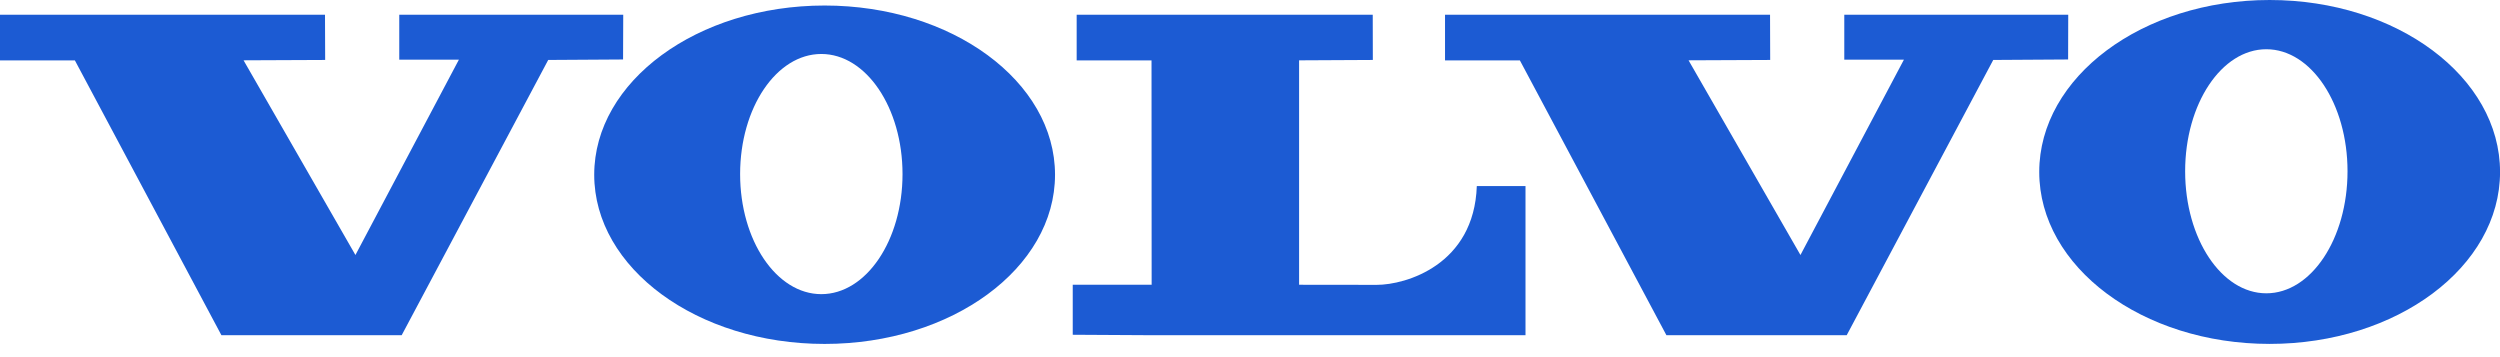
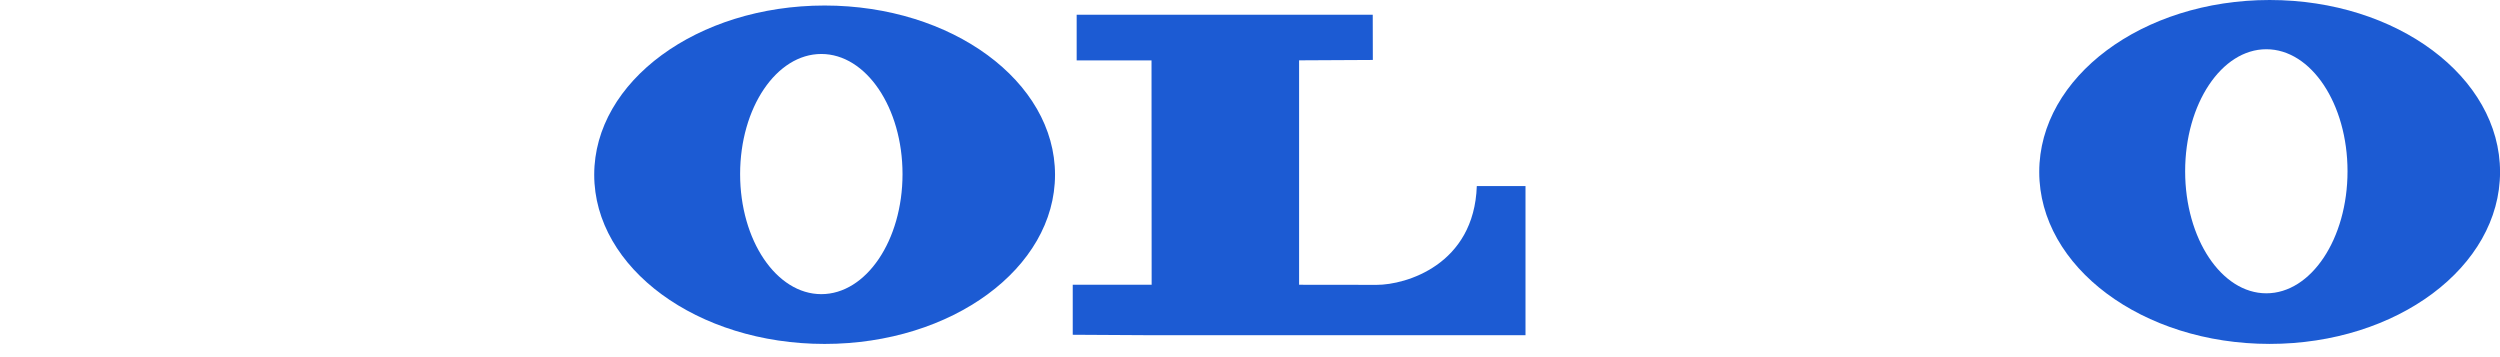
<svg xmlns="http://www.w3.org/2000/svg" width="105" height="15" viewBox="0 0 105 15" fill="none">
-   <path fill-rule="evenodd" clip-rule="evenodd" d="M0 0.62V2.537H3.145L9.299 14.078H16.871L23.025 2.518L26.169 2.498L26.176 0.62H16.769V2.505H19.274L14.928 10.71L10.229 2.533L13.657 2.518L13.65 0.62H0Z" fill="#1C5BD3" />
-   <path fill-rule="evenodd" clip-rule="evenodd" d="M60.691 0.62V2.537H63.835L69.989 14.078H77.562L83.716 2.518L86.861 2.498L86.866 0.62H77.46V2.505H79.965L75.619 10.71L70.919 2.533L74.348 2.518L74.342 0.62H60.691Z" fill="#1C5BD3" />
  <path fill-rule="evenodd" clip-rule="evenodd" d="M45.22 0.62V2.537H48.364L48.369 11.96H45.055V14.06L48.372 14.079H64.071V7.814H62.026C61.914 11.131 59.036 11.964 57.824 11.964C56.714 11.964 54.562 11.96 54.562 11.96V2.534L57.659 2.518L57.655 0.62L45.22 0.62Z" fill="#1C5BD3" />
  <path fill-rule="evenodd" clip-rule="evenodd" d="M34.495 12.354C32.611 12.354 31.085 10.097 31.085 7.312C31.085 4.525 32.611 2.267 34.495 2.267C36.379 2.267 37.906 4.525 37.906 7.312C37.906 10.097 36.379 12.354 34.495 12.354ZM34.634 0.232C29.29 0.232 24.957 3.415 24.957 7.339C24.957 11.263 29.289 14.445 34.634 14.445C39.978 14.445 44.311 11.263 44.311 7.339C44.311 3.415 39.978 0.232 34.634 0.232Z" fill="#1C5BD3" />
  <path fill-rule="evenodd" clip-rule="evenodd" d="M95.186 12.319C93.303 12.319 91.776 10.024 91.776 7.193C91.776 4.363 93.303 2.068 95.186 2.068C97.07 2.068 98.596 4.363 98.596 7.193C98.596 10.024 97.07 12.319 95.186 12.319ZM95.325 0C89.98 0 85.648 3.234 85.648 7.222C85.648 11.21 89.979 14.444 95.325 14.444C100.669 14.444 105.002 11.21 105.002 7.222C105.002 3.234 100.669 0 95.325 0Z" fill="#1C5BD3" />
</svg>